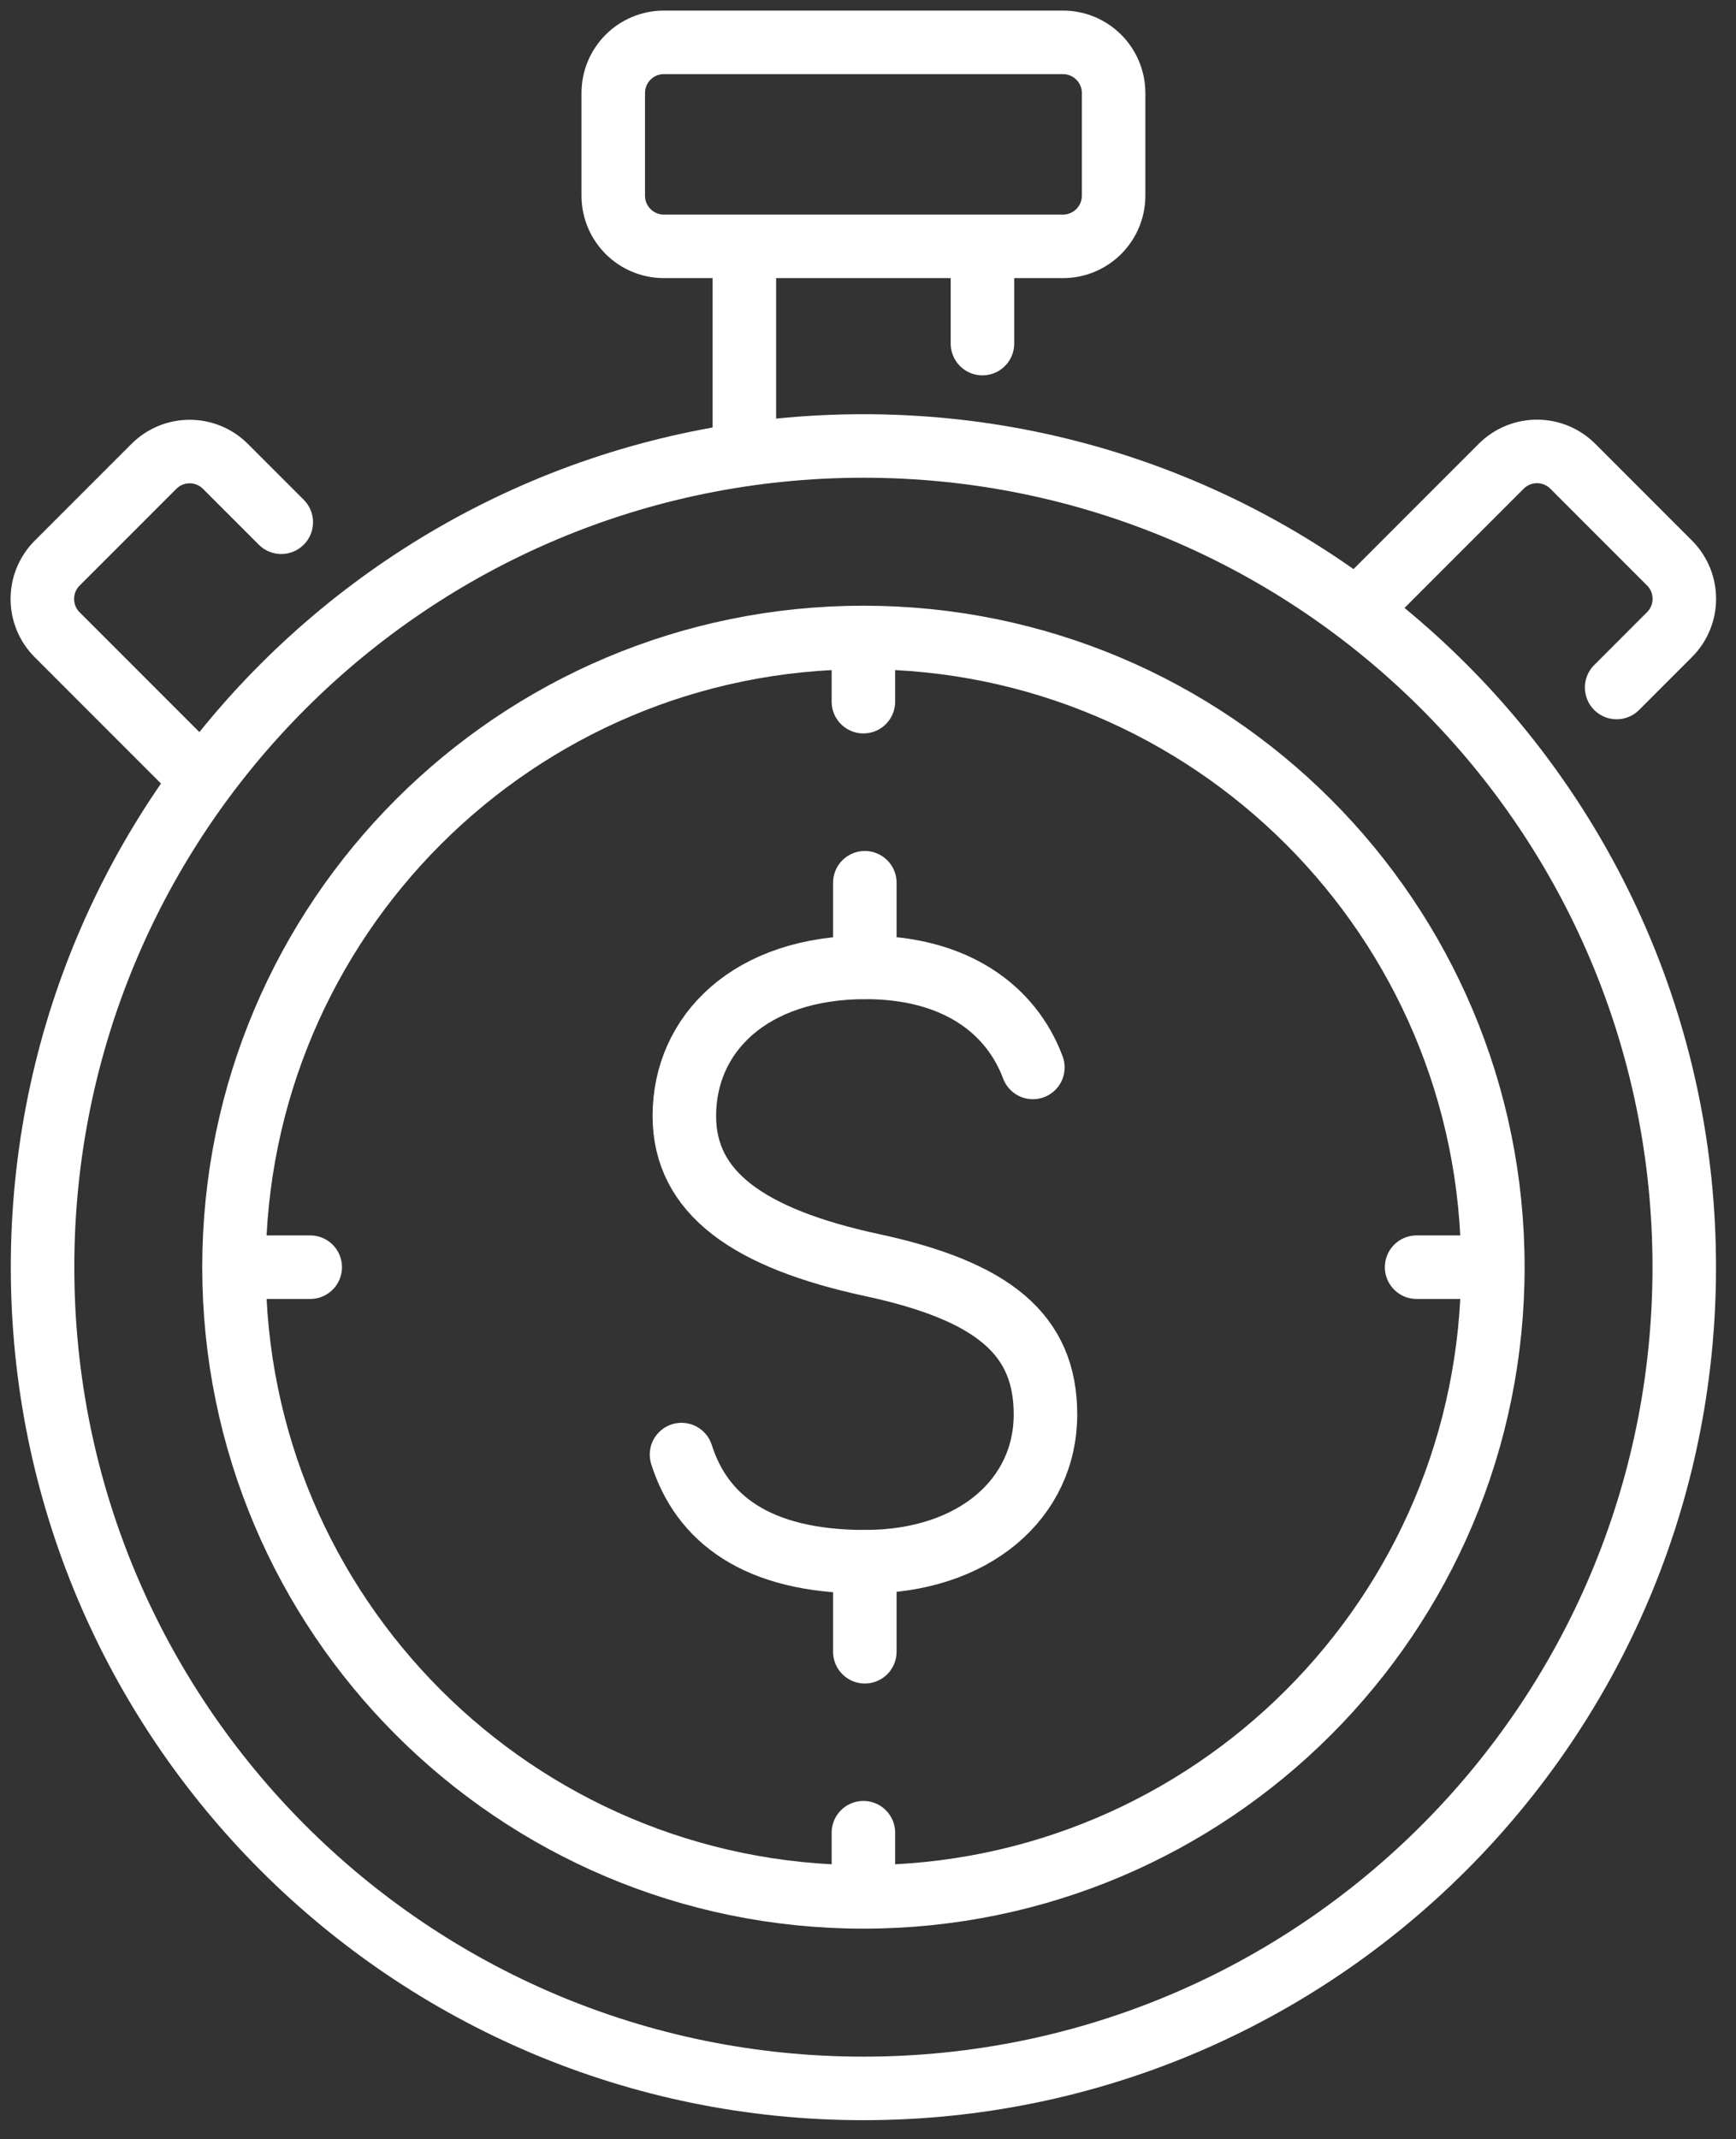
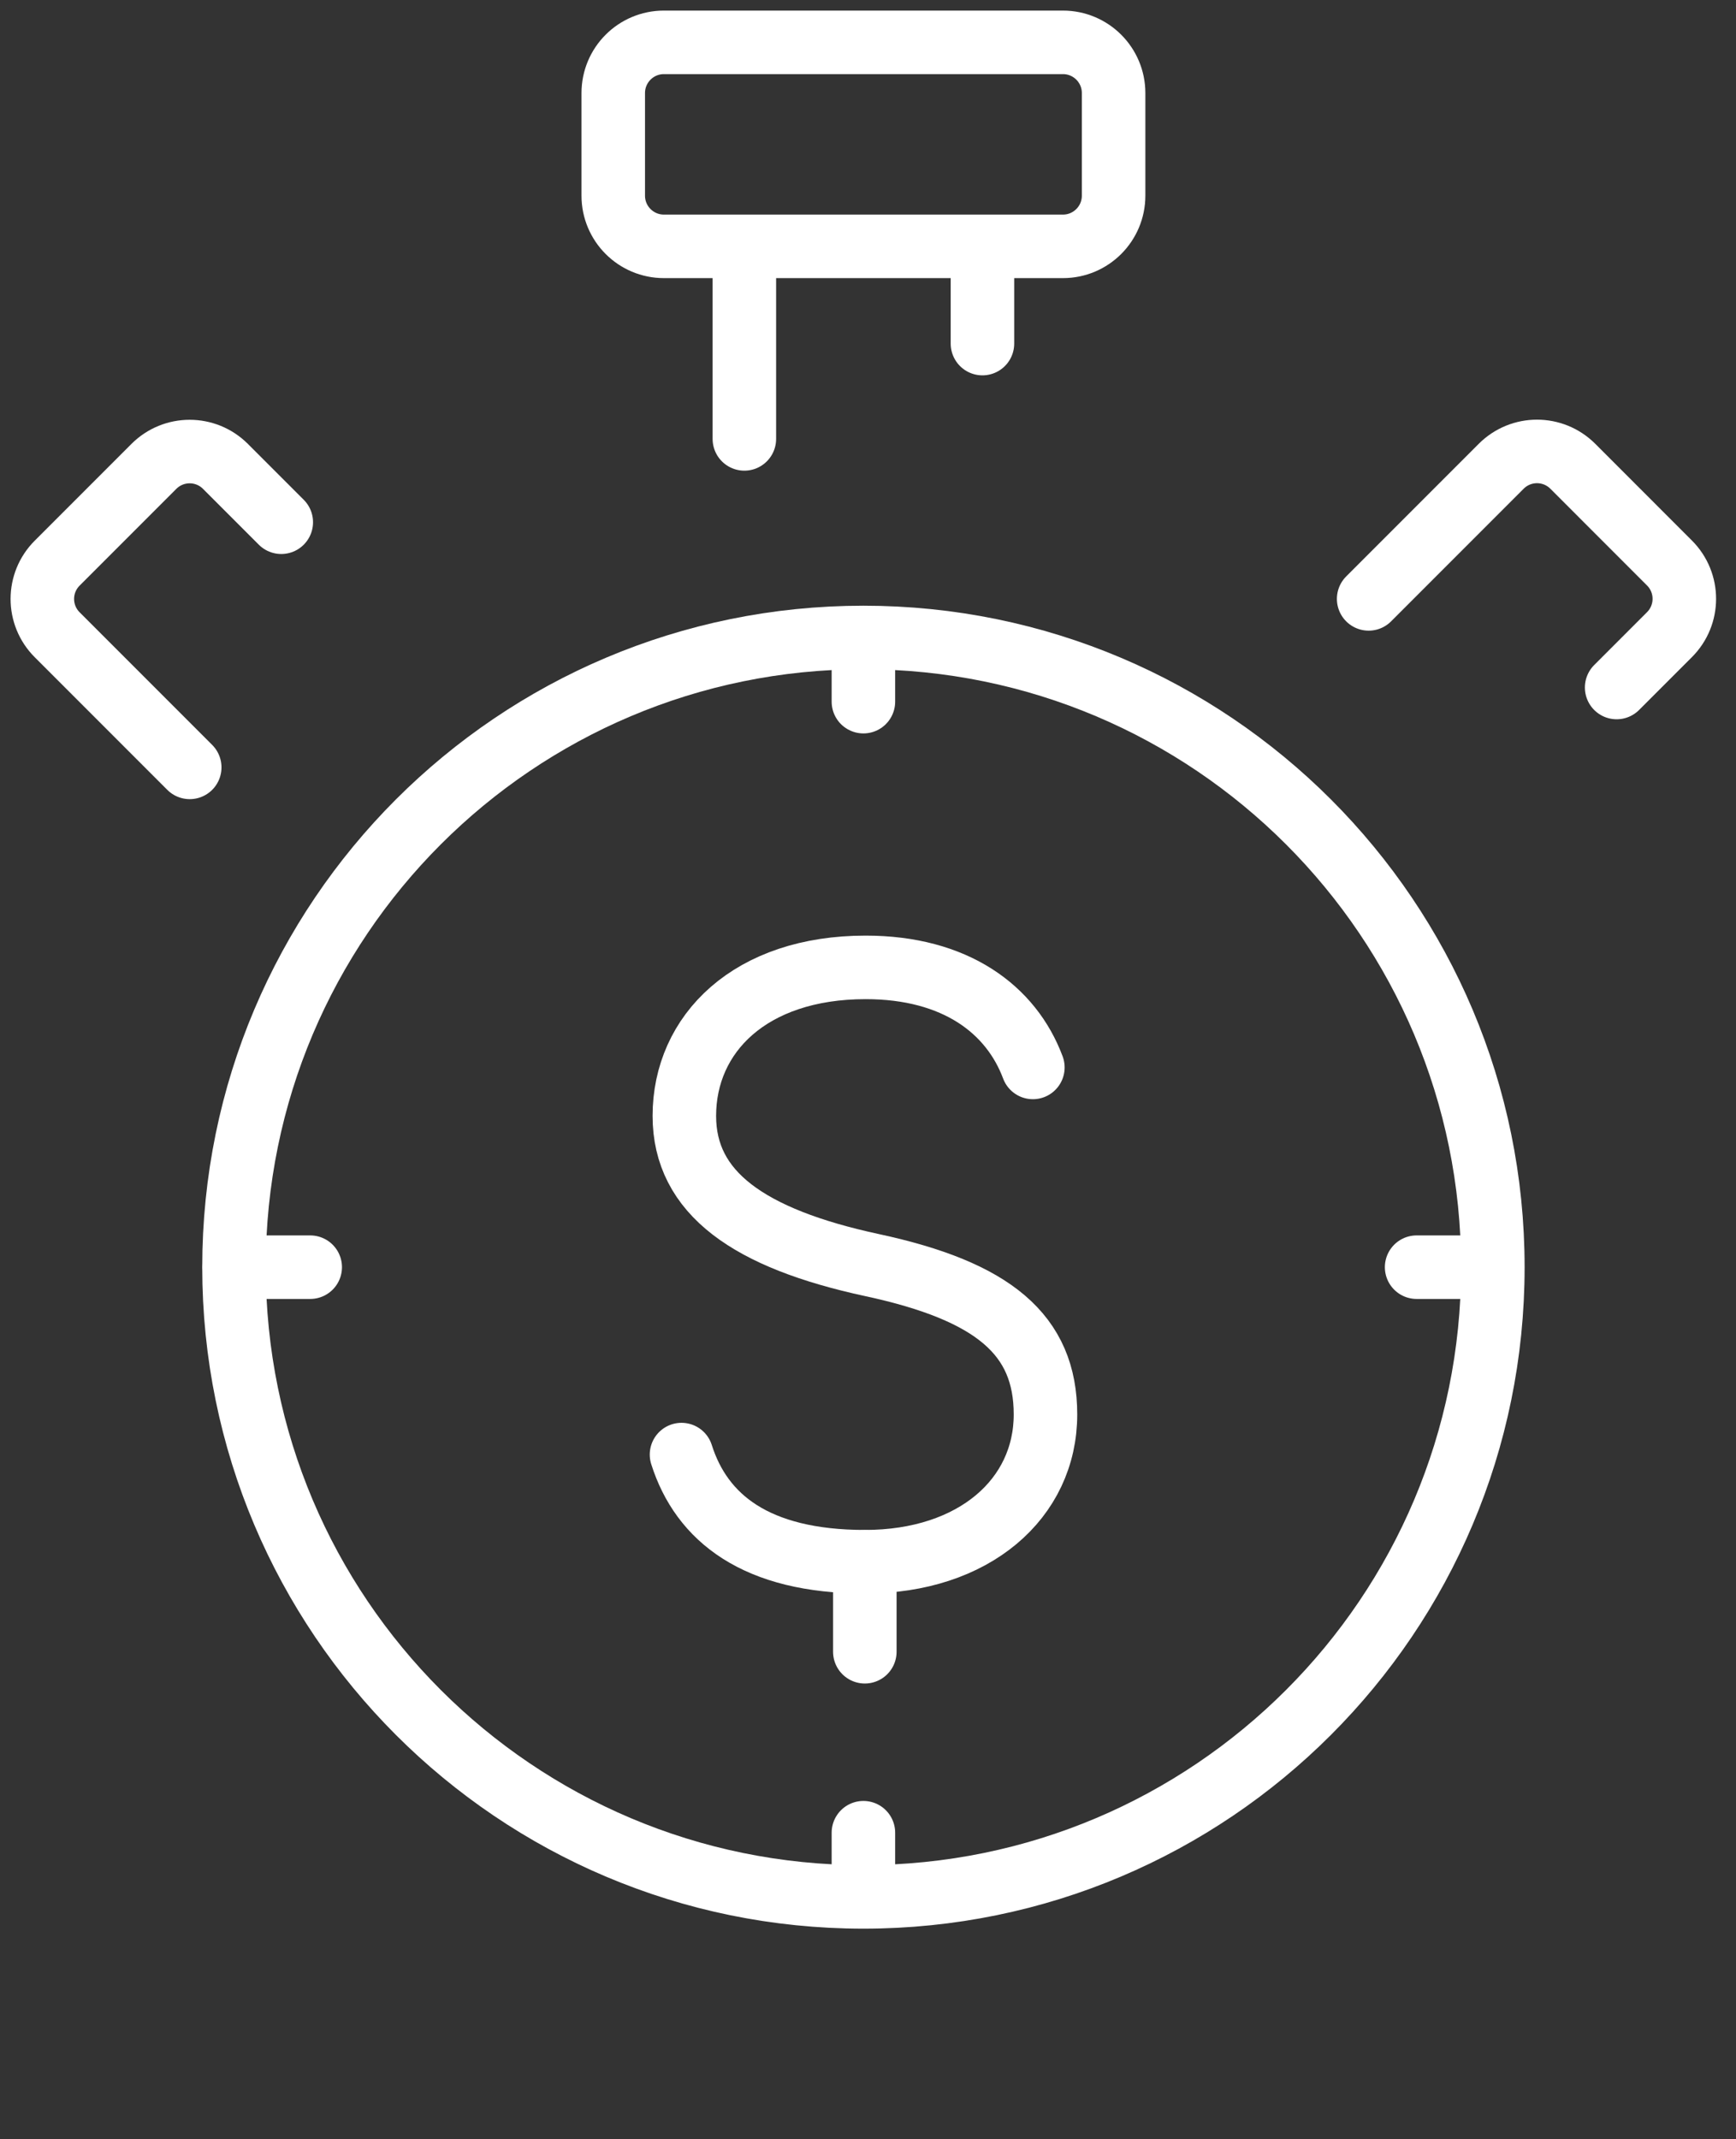
<svg xmlns="http://www.w3.org/2000/svg" width="82" height="101" viewBox="0 0 82 101" fill="none">
  <rect x="0" y="0" width="82" height="101" fill="#333333" stroke="none" />
  <path d="M48.788 50.398C47.761 47.654 45.126 45.674 40.887 45.674C35.434 45.674 32.325 48.807 32.325 52.688C32.325 56.319 35.361 58.475 41.197 59.732C46.923 60.965 49.383 63.011 49.383 66.782C49.383 70.754 46.013 73.735 40.857 73.735C35.701 73.735 33.139 71.665 32.191 68.677" stroke="white" stroke-width="3" stroke-linecap="round" stroke-linejoin="round" />
  <path d="M40.85 73.741V77.986" stroke="white" stroke-width="3" stroke-linecap="round" stroke-linejoin="round" />
-   <path d="M40.85 41.678V45.674" stroke="white" stroke-width="3" stroke-linecap="round" stroke-linejoin="round" />
  <path d="M40.783 30.122V33.128" stroke="white" stroke-width="3" stroke-linecap="round" stroke-linejoin="round" />
  <path d="M70.491 59.829H66.914" stroke="white" stroke-width="3" stroke-linecap="round" stroke-linejoin="round" />
  <path d="M40.783 89.542V86.53" stroke="white" stroke-width="3" stroke-linecap="round" stroke-linejoin="round" />
  <path d="M11.07 59.829H14.653" stroke="white" stroke-width="3" stroke-linecap="round" stroke-linejoin="round" />
-   <path d="M40.784 89.56C57.204 89.56 70.515 76.249 70.515 59.829C70.515 43.409 57.204 30.098 40.784 30.098C24.364 30.098 11.053 43.409 11.053 59.829C11.053 76.249 24.364 89.56 40.784 89.56Z" stroke="white" stroke-width="3" stroke-linecap="round" stroke-linejoin="round" />
-   <path d="M40.783 98.603C62.197 98.603 79.556 81.243 79.556 59.829C79.556 38.415 62.197 21.056 40.783 21.056C19.369 21.056 2.01 38.415 2.01 59.829C2.01 81.243 19.369 98.603 40.783 98.603Z" stroke="white" stroke-width="3" stroke-linecap="round" stroke-linejoin="round" />
+   <path d="M40.784 89.56C57.204 89.56 70.515 76.249 70.515 59.829C70.515 43.409 57.204 30.098 40.784 30.098C24.364 30.098 11.053 43.409 11.053 59.829C11.053 76.249 24.364 89.56 40.784 89.56" stroke="white" stroke-width="3" stroke-linecap="round" stroke-linejoin="round" />
  <path d="M46.406 11.637V16.222" stroke="white" stroke-width="3" stroke-linecap="round" stroke-linejoin="round" />
  <path d="M35.16 20.722V11.637" stroke="white" stroke-width="3" stroke-linecap="round" stroke-linejoin="round" />
  <path d="M64.648 28.276L70.909 22.015C71.844 21.08 73.356 21.08 74.292 22.015L78.858 26.582C79.793 27.517 79.793 29.029 78.858 29.964L76.362 32.46" stroke="white" stroke-width="3" stroke-linecap="round" stroke-linejoin="round" />
  <path d="M8.962 36.231L2.701 29.97C1.766 29.035 1.766 27.523 2.701 26.588L7.268 22.021C8.203 21.086 9.715 21.086 10.65 22.021L13.286 24.657" stroke="white" stroke-width="3" stroke-linecap="round" stroke-linejoin="round" />
  <path d="M50.209 2H31.359C30.038 2 28.967 3.071 28.967 4.393V9.239C28.967 10.56 30.038 11.631 31.359 11.631H50.209C51.53 11.631 52.601 10.56 52.601 9.239V4.393C52.601 3.071 51.53 2 50.209 2Z" stroke="white" stroke-width="3" stroke-linecap="round" stroke-linejoin="round" />
</svg>